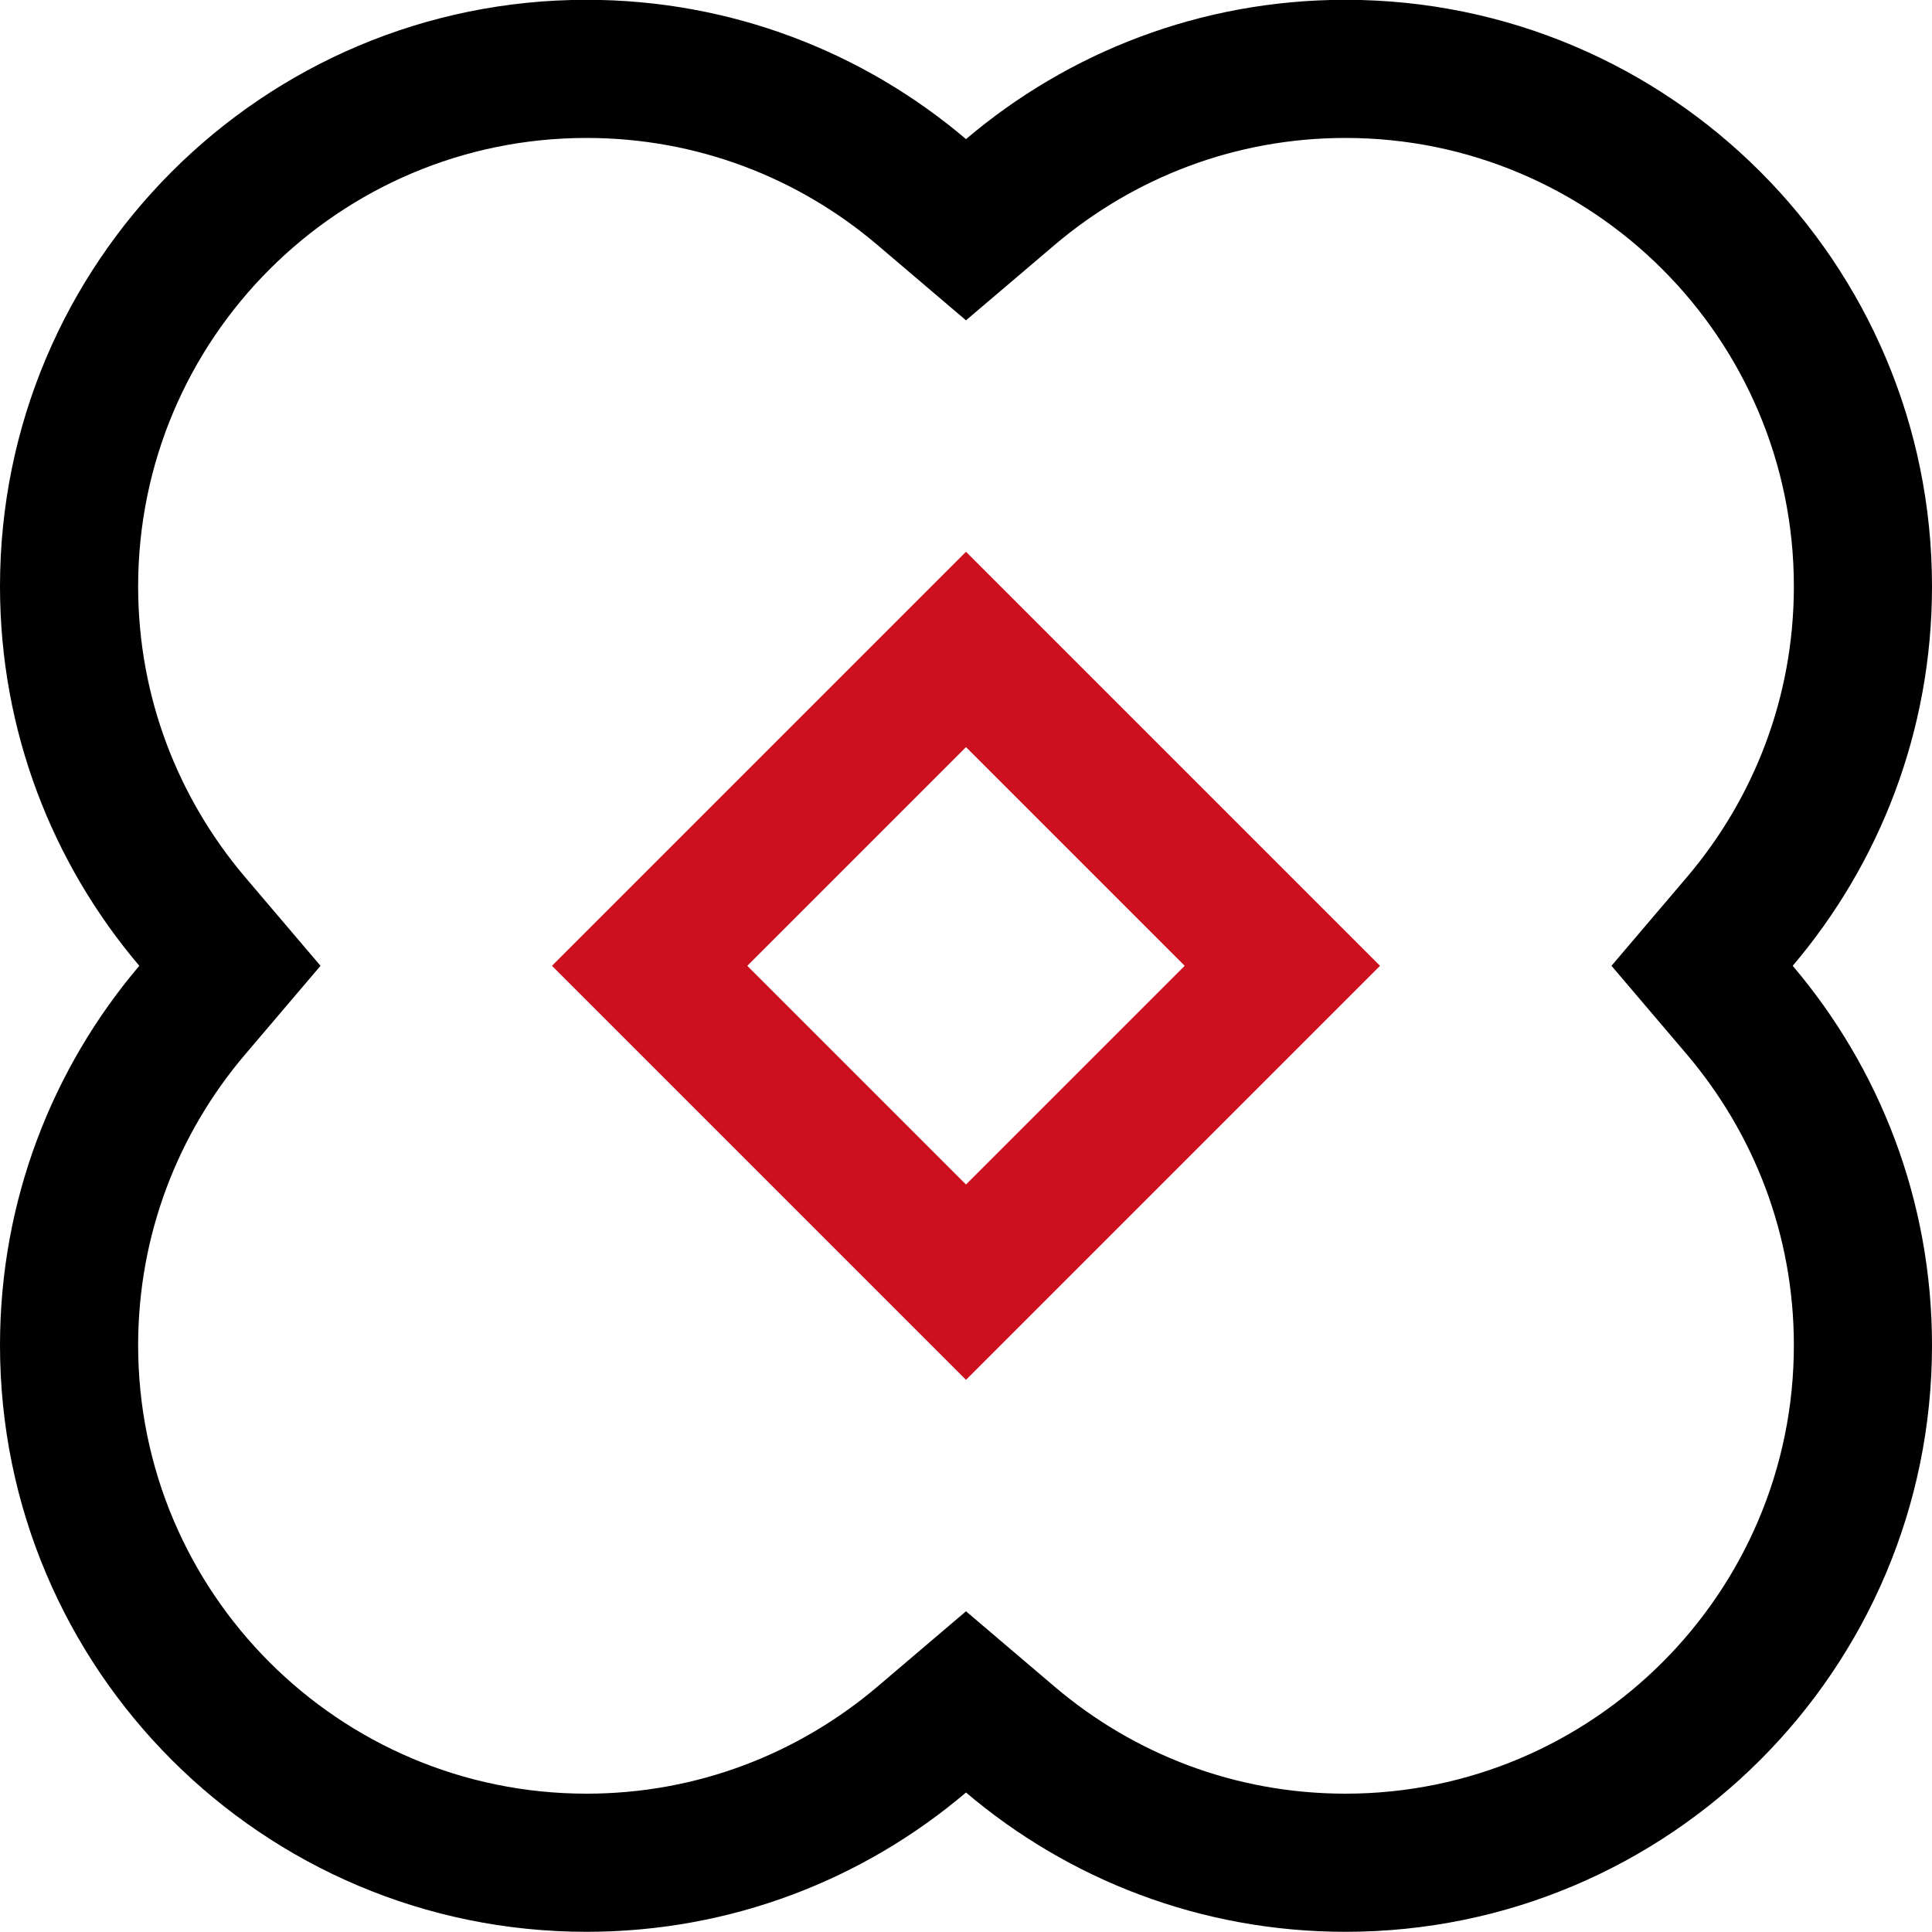
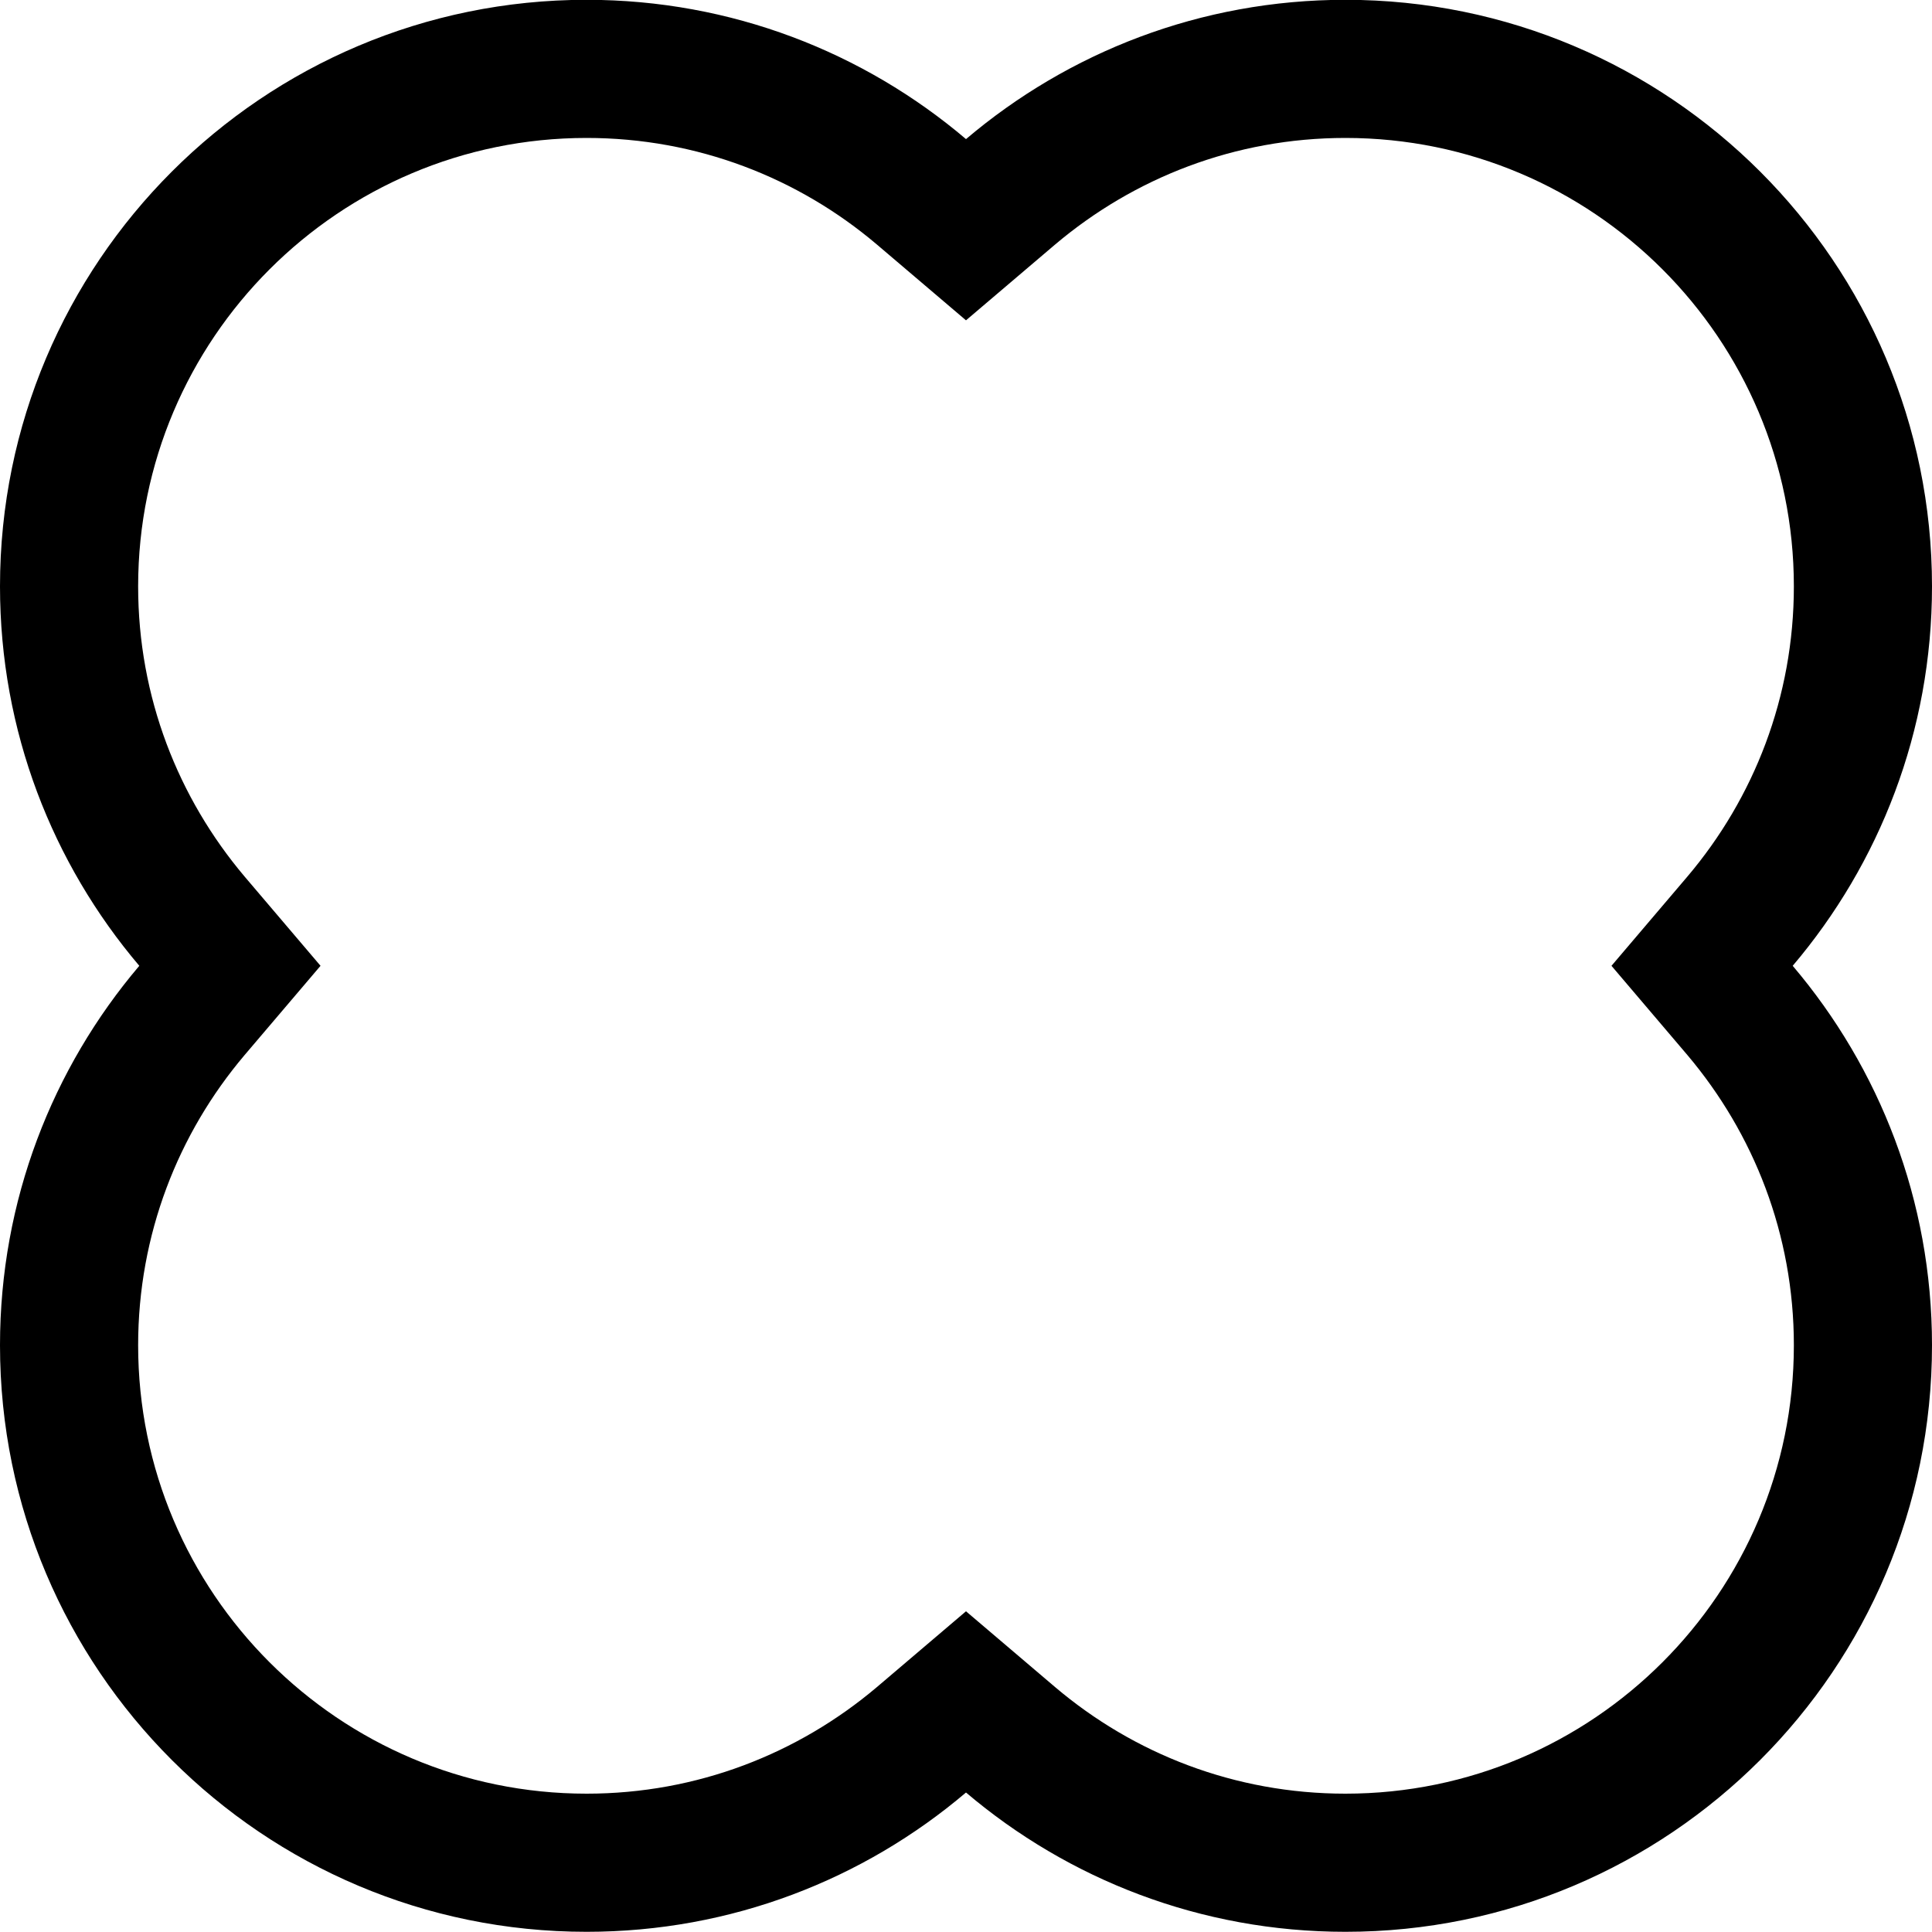
<svg xmlns="http://www.w3.org/2000/svg" width="10mm" height="10mm" viewBox="0 0 10 10" version="1.1" id="svg1" xml:space="preserve">
  <defs id="defs1" />
  <g id="layer1" transform="translate(-1061.594,-833.625)">
    <g id="g479" transform="translate(391.989,960.245)">
      <path d="m 674.143,-125.355 c -0.406,-0.344 -0.929,-0.551 -1.502,-0.551 -1.281,0 -2.321,1.04 -2.321,2.321 0,0.574 0.208,1.096 0.551,1.502 l 0.393,0.462 -0.393,0.462 c -0.344,0.406 -0.551,0.929 -0.551,1.502 0,1.281 1.04,2.321 2.321,2.321 0.574,0 1.096,-0.208 1.502,-0.551 l 0.462,-0.393 0.462,0.393 c 0.406,0.344 0.929,0.551 1.502,0.551 1.281,0 2.321,-1.04 2.321,-2.321 0,-0.574 -0.208,-1.096 -0.551,-1.502 l -0.393,-0.462 0.393,-0.462 c 0.344,-0.406 0.551,-0.929 0.551,-1.502 0,-1.281 -1.04,-2.321 -2.321,-2.321 -0.574,0 -1.096,0.208 -1.502,0.551 l -0.462,0.393 z m 5.462,1.77 c 0,0.75 -0.272,1.435 -0.721,1.964 0.449,0.529 0.721,1.214 0.721,1.964 0,1.676 -1.359,3.036 -3.036,3.036 -0.75,0 -1.435,-0.272 -1.964,-0.721 -0.529,0.449 -1.214,0.721 -1.964,0.721 -1.676,0 -3.036,-1.359 -3.036,-3.036 0,-0.75 0.272,-1.435 0.721,-1.964 -0.449,-0.529 -0.721,-1.214 -0.721,-1.964 0,-1.676 1.359,-3.036 3.036,-3.036 0.75,0 1.435,0.272 1.964,0.721 0.529,-0.449 1.214,-0.721 1.964,-0.721 1.676,0 3.036,1.359 3.036,3.036 z" id="path478" style="stroke-width:0.022" />
-       <path d="m 674.605,-119.478 -0.504,-0.504 -1.132,-1.132 -0.507,-0.507 0.504,-0.504 1.132,-1.132 0.507,-0.507 0.504,0.504 1.132,1.132 0.507,0.507 -0.504,0.504 -1.132,1.132 z m 0,-3.275 -1.132,1.132 1.132,1.132 1.132,-1.132 z" id="path479" style="fill:#cc1020;fill-opacity:1;stroke-width:0.022" />
    </g>
  </g>
  <style id="style1">.B{fill:#c09300}.C{stroke:none}.D{stroke:#c09300}.E{stroke-linejoin:round}.F{stroke-width:5.448}</style>
</svg>